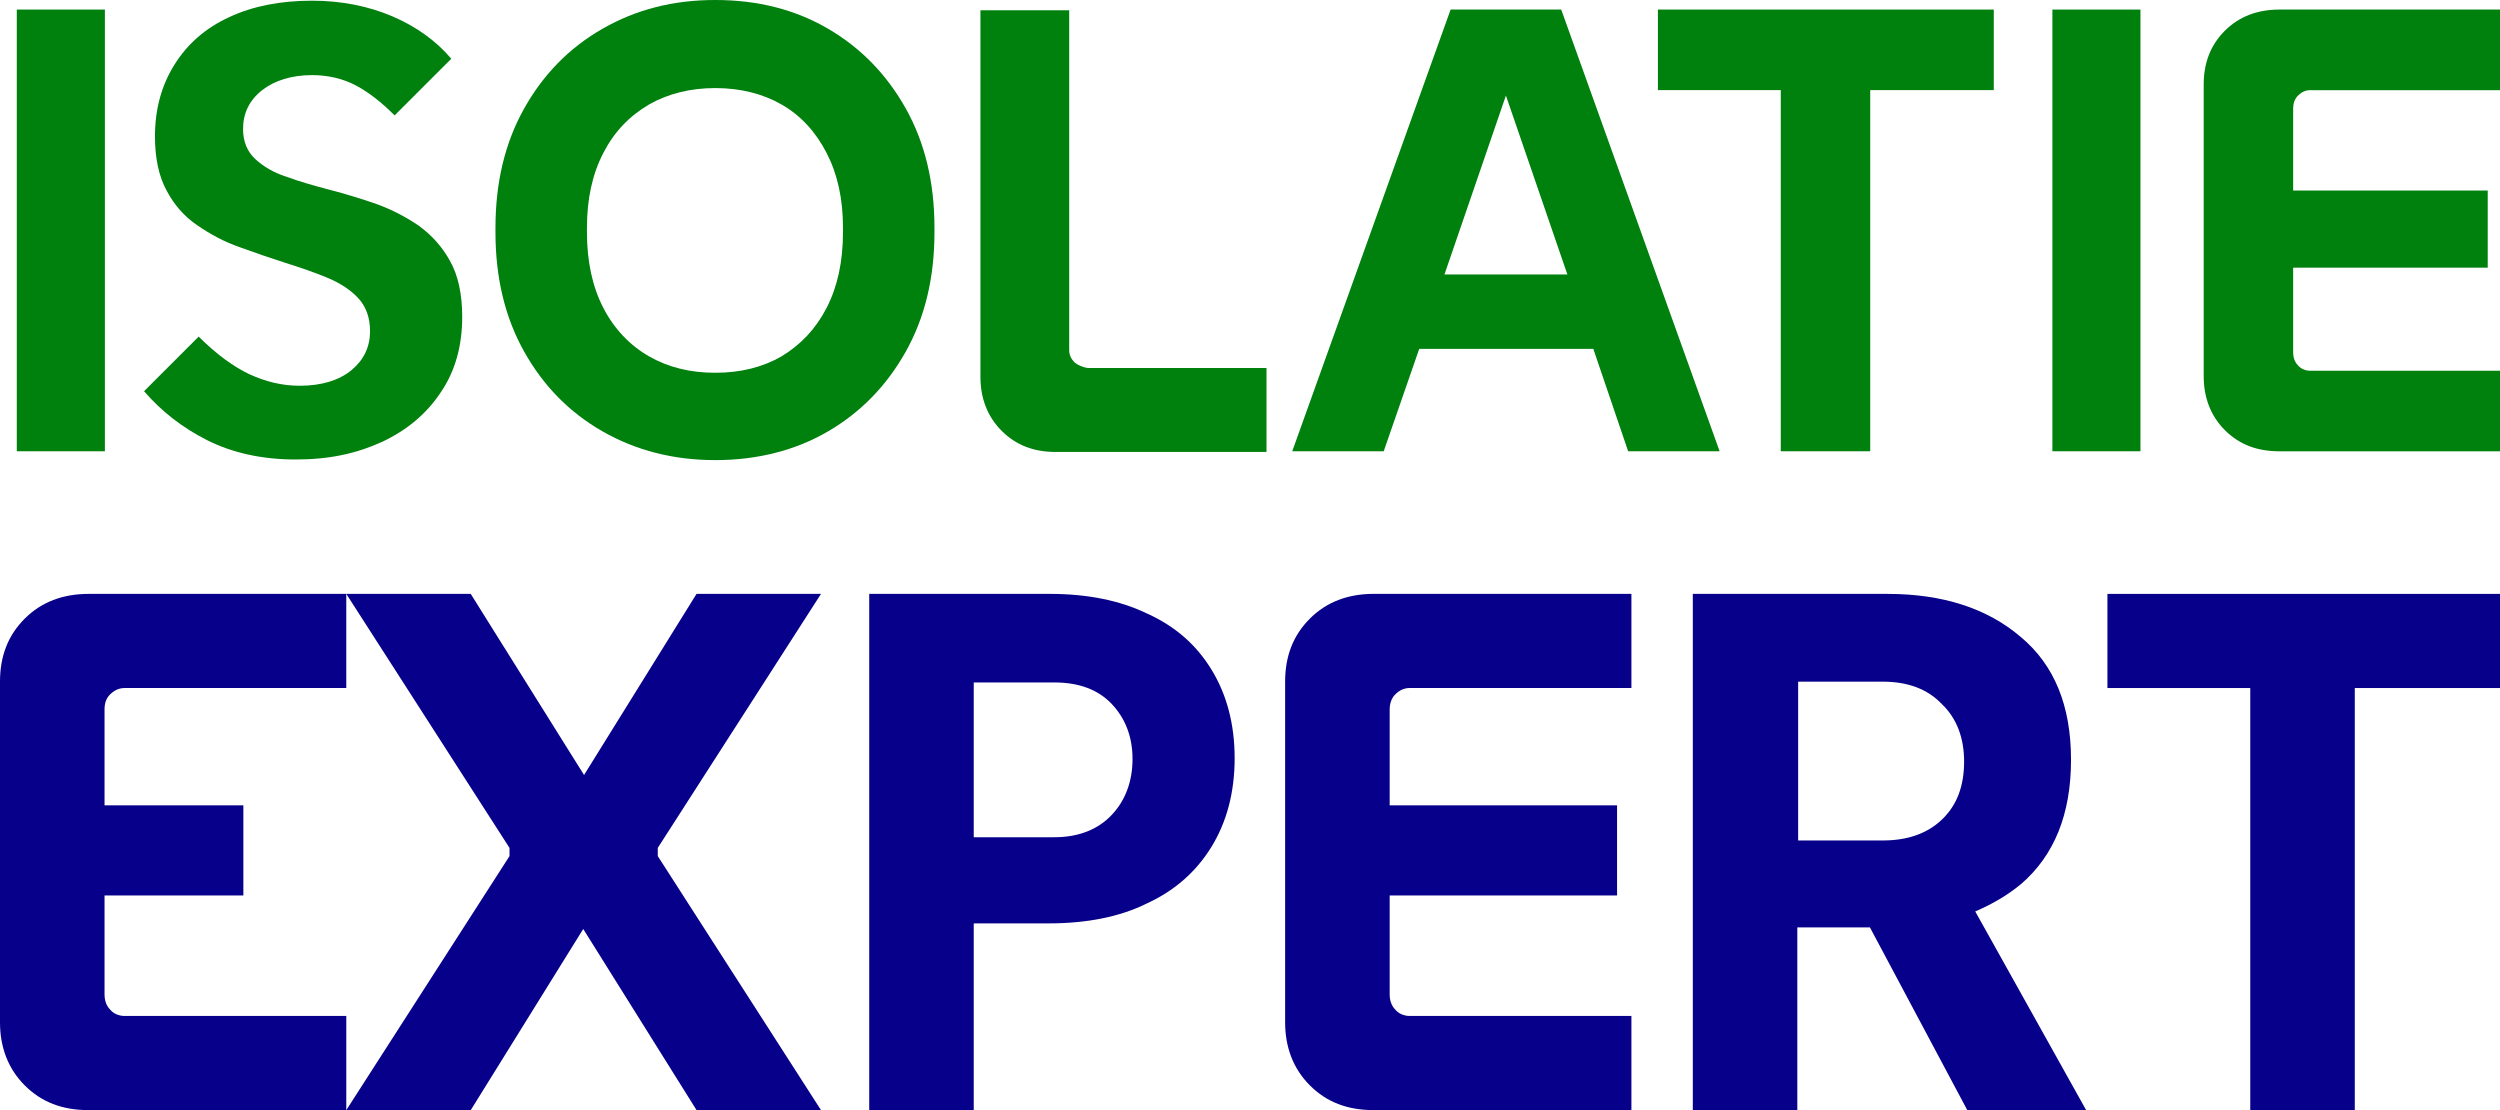
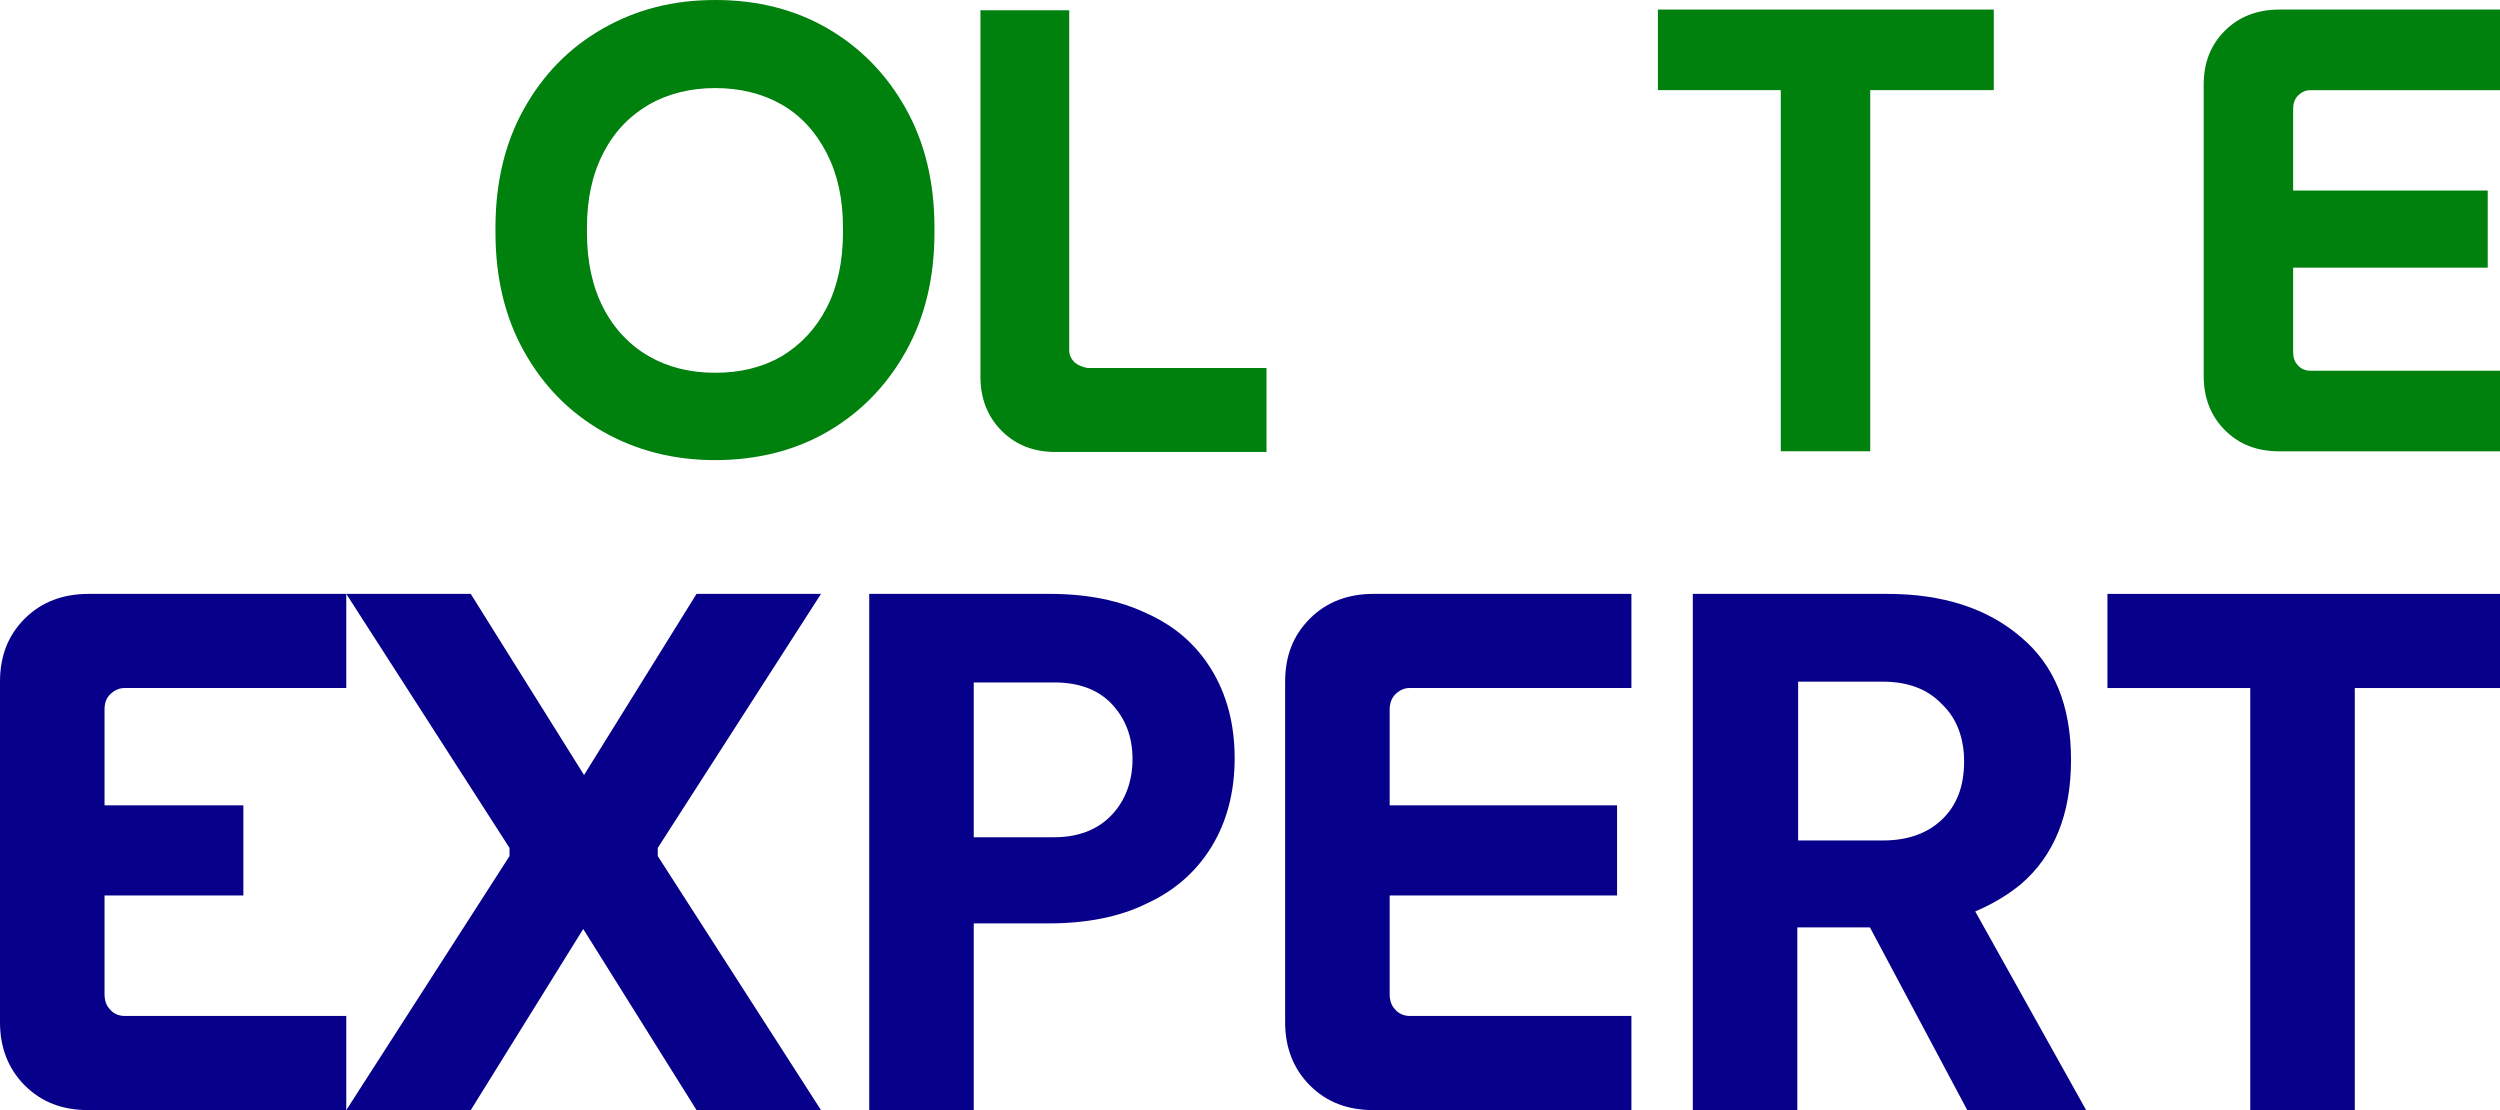
<svg xmlns="http://www.w3.org/2000/svg" id="Layer_2" data-name="Layer 2" viewBox="0 0 1130 501.77">
  <defs>
    <style>
      .cls-1 {
        fill: #07008a;
      }

      .cls-2 {
        fill: #00800d;
      }
    </style>
  </defs>
  <g id="Layer_1-2" data-name="Layer 1">
    <g>
      <path class="cls-2" d="M1005.64,13.89c-6.48,6.48-9.57,14.5-9.57,24.38v131.77c0,9.57,3.09,17.9,9.57,24.38,6.48,6.48,14.5,9.57,24.69,9.57h99.67v-36.41h-85.79c-2.16,0-4.32-.93-5.55-2.47-1.54-1.54-2.16-3.7-2.16-5.86v-38.26h87.95v-34.87h-87.95v-37.03c0-2.16.62-4.32,2.16-5.86s3.39-2.47,5.55-2.47h85.79V4.32h-99.67c-9.87,0-18.21,3.09-24.69,9.57" />
      <path class="cls-2" d="M381.03,104.92c0,13.27-2.47,24.69-7.41,34.25-4.94,9.57-11.73,16.66-20.37,21.91-8.64,4.94-18.52,7.41-29.93,7.41s-21.29-2.47-29.93-7.41c-8.64-4.94-15.74-12.34-20.68-21.91-4.94-9.57-7.41-20.98-7.41-34.25v-1.85c0-13.27,2.47-24.38,7.41-33.94,4.94-9.57,11.73-16.66,20.68-21.91,8.64-4.94,18.82-7.41,29.93-7.41s21.29,2.47,29.93,7.41c8.64,4.94,15.43,12.34,20.37,21.91,4.94,9.57,7.41,20.68,7.41,33.94v1.85ZM374.24,12.96c-14.81-8.64-31.78-12.96-50.92-12.96s-35.8,4.32-50.92,12.96c-15.12,8.64-26.85,20.68-35.49,36.1s-12.96,33.33-12.96,54v1.85c0,20.68,4.32,38.57,12.96,54,8.64,15.43,20.37,27.46,35.49,36.1,15.12,8.64,32.09,12.96,50.92,12.96s36.1-4.32,50.92-12.96c14.81-8.64,26.54-20.68,35.18-36.1,8.64-15.43,12.96-33.33,12.96-54v-1.85c0-20.68-4.32-38.57-12.96-54-8.64-15.43-20.37-27.46-35.18-36.1" />
-       <path class="cls-2" d="M189.46,102.14c-5.86-4.01-12.34-7.41-19.13-9.87-7.1-2.47-14.19-4.63-21.29-6.48-7.1-1.85-13.58-3.7-19.44-5.86-5.86-1.85-10.49-4.63-14.19-8.02-3.7-3.39-5.55-8.02-5.55-13.58,0-7.1,2.78-12.96,8.64-17.59,5.55-4.32,13.27-6.79,22.53-6.79,7.1,0,13.89,1.54,19.75,4.63,5.86,3.09,11.73,7.71,17.59,13.58l25.61-25.61c-6.79-8.02-15.74-14.5-26.54-19.13S154.29.31,141.02.31c-14.19,0-26.85,2.47-37.34,7.41-10.8,4.94-18.82,12.03-24.69,21.29-5.86,9.26-8.95,20.06-8.95,32.71,0,9.87,1.85,18.21,5.25,24.38,3.39,6.48,8.02,11.73,13.89,15.74,5.86,4.01,12.03,7.41,19.13,9.87,6.79,2.47,13.89,4.94,20.68,7.1,6.79,2.16,13.27,4.32,19.13,6.79,5.86,2.47,10.49,5.55,13.89,9.26,3.39,3.7,5.25,8.64,5.25,14.81,0,7.1-2.78,12.96-8.33,17.59-5.55,4.63-13.58,7.1-23.45,7.1-8.02,0-15.43-1.85-22.84-5.25-7.1-3.39-14.81-8.95-22.84-16.97l-24.69,24.69c8.02,9.26,17.59,16.66,28.7,22.22,11.11,5.55,24.38,8.64,39.81,8.64s27.77-2.78,39.19-8.02c11.11-5.25,20.06-12.65,26.54-22.53,6.48-9.57,9.57-20.98,9.57-33.94,0-10.18-1.85-18.82-5.55-25.3-3.39-6.17-8.02-11.42-13.89-15.74" />
-       <path class="cls-2" d="M680.68,43.2l27.77,80.85h-55.55l27.77-80.85ZM655.68,4.32l-71.59,199.65h41.35l16.05-46.29h78.69l15.74,46.29h41.35L705.67,4.32h-49.99Z" />
      <polygon class="cls-2" points="749.37 4.32 749.37 40.73 804.91 40.73 804.91 203.97 845.34 203.97 845.34 40.73 901.19 40.73 901.19 4.32 749.37 4.32" />
      <path class="cls-2" d="M485.75,163.86c-1.54-1.54-2.47-3.39-2.47-5.55V4.63h-40.12v165.71c0,9.57,3.09,17.9,9.57,24.38,6.48,6.48,14.5,9.57,24.38,9.57h95.35v-37.96h-80.85c-2.16-.31-4.32-1.23-5.86-2.47" />
-       <rect class="cls-2" x="7.59" y="4.32" width="39.81" height="199.65" />
-       <rect class="cls-2" x="927.68" y="4.32" width="39.81" height="199.65" />
      <path class="cls-1" d="M502.52,368.33c-6.13,6.49-14.79,10.1-25.97,10.1h-36.42v-69.96h36.42c11.18,0,19.83,3.25,25.97,9.74,6.13,6.49,9.38,14.79,9.38,24.88s-3.25,18.75-9.38,25.24M518.75,277.45c-12.62-6.13-27.41-9.02-44.36-9.02h-81.5v233.33h47.24v-84.39h33.9c16.95,0,32.1-2.89,44.36-9.02,12.62-5.77,22.36-14.43,29.21-25.61,6.85-11.18,10.46-24.52,10.46-40.03s-3.61-28.85-10.46-40.03c-6.85-11.18-16.23-19.47-28.85-25.24" />
      <path class="cls-1" d="M592.06,279.62c-7.57,7.57-11.18,16.95-11.18,28.49v153.99c0,11.18,3.61,20.92,11.18,28.49,7.57,7.57,16.95,11.18,28.85,11.18h116.49v-42.56h-100.26c-2.52,0-5.05-1.08-6.49-2.89-1.8-1.8-2.52-4.33-2.52-6.85v-44.72h102.78v-40.75h-102.78v-43.28c0-2.52.72-5.05,2.52-6.85s3.97-2.89,6.49-2.89h100.26v-42.55h-116.49c-11.54,0-21.28,3.61-28.85,11.18" />
      <path class="cls-1" d="M812.4,308.11h38.59c11.18,0,20.2,3.25,26.69,10.1,6.85,6.49,10.1,15.51,10.1,25.97,0,11.18-3.25,19.83-10.1,26.33-6.85,6.49-15.87,9.38-26.69,9.38h-38.23v-71.77h-.36ZM913.38,399.71c15.15-12.98,22.72-31.74,22.72-56.26s-7.57-42.92-22.72-55.54c-15.15-12.98-35.34-19.47-60.23-19.47h-88v233.33h47.24v-82.59h32.82l44,82.59h53.73l-50.13-89.8c7.57-3.25,14.43-7.21,20.56-12.26" />
      <polygon class="cls-1" points="952.56 268.44 952.56 310.99 1017.12 310.99 1017.12 501.77 1064.36 501.77 1064.36 310.99 1130 310.99 1130 268.44 952.56 268.44" />
      <path class="cls-1" d="M49.77,313.88c1.8-1.8,3.97-2.89,6.49-2.89h100.26v-42.55H40.03c-11.54,0-21.28,3.61-28.85,11.18-7.57,7.57-11.18,16.95-11.18,28.49v153.99c0,11.18,3.61,20.92,11.18,28.49,7.57,7.57,16.95,11.18,28.85,11.18h116.49v-42.56H56.26c-2.52,0-5.05-1.08-6.49-2.89-1.8-1.8-2.52-4.33-2.52-6.85v-44.72h62.75v-40.75h-62.75v-43.28c0-2.89.72-5.05,2.52-6.85" />
      <polygon class="cls-1" points="297.31 383.25 371.09 268.44 314.83 268.44 263.99 350.3 212.77 268.44 156.52 268.44 230.3 383.25 230.3 386.95 156.52 501.77 212.78 501.77 263.62 419.9 314.84 501.77 371.09 501.77 297.31 386.95 297.31 383.25" />
    </g>
  </g>
</svg>